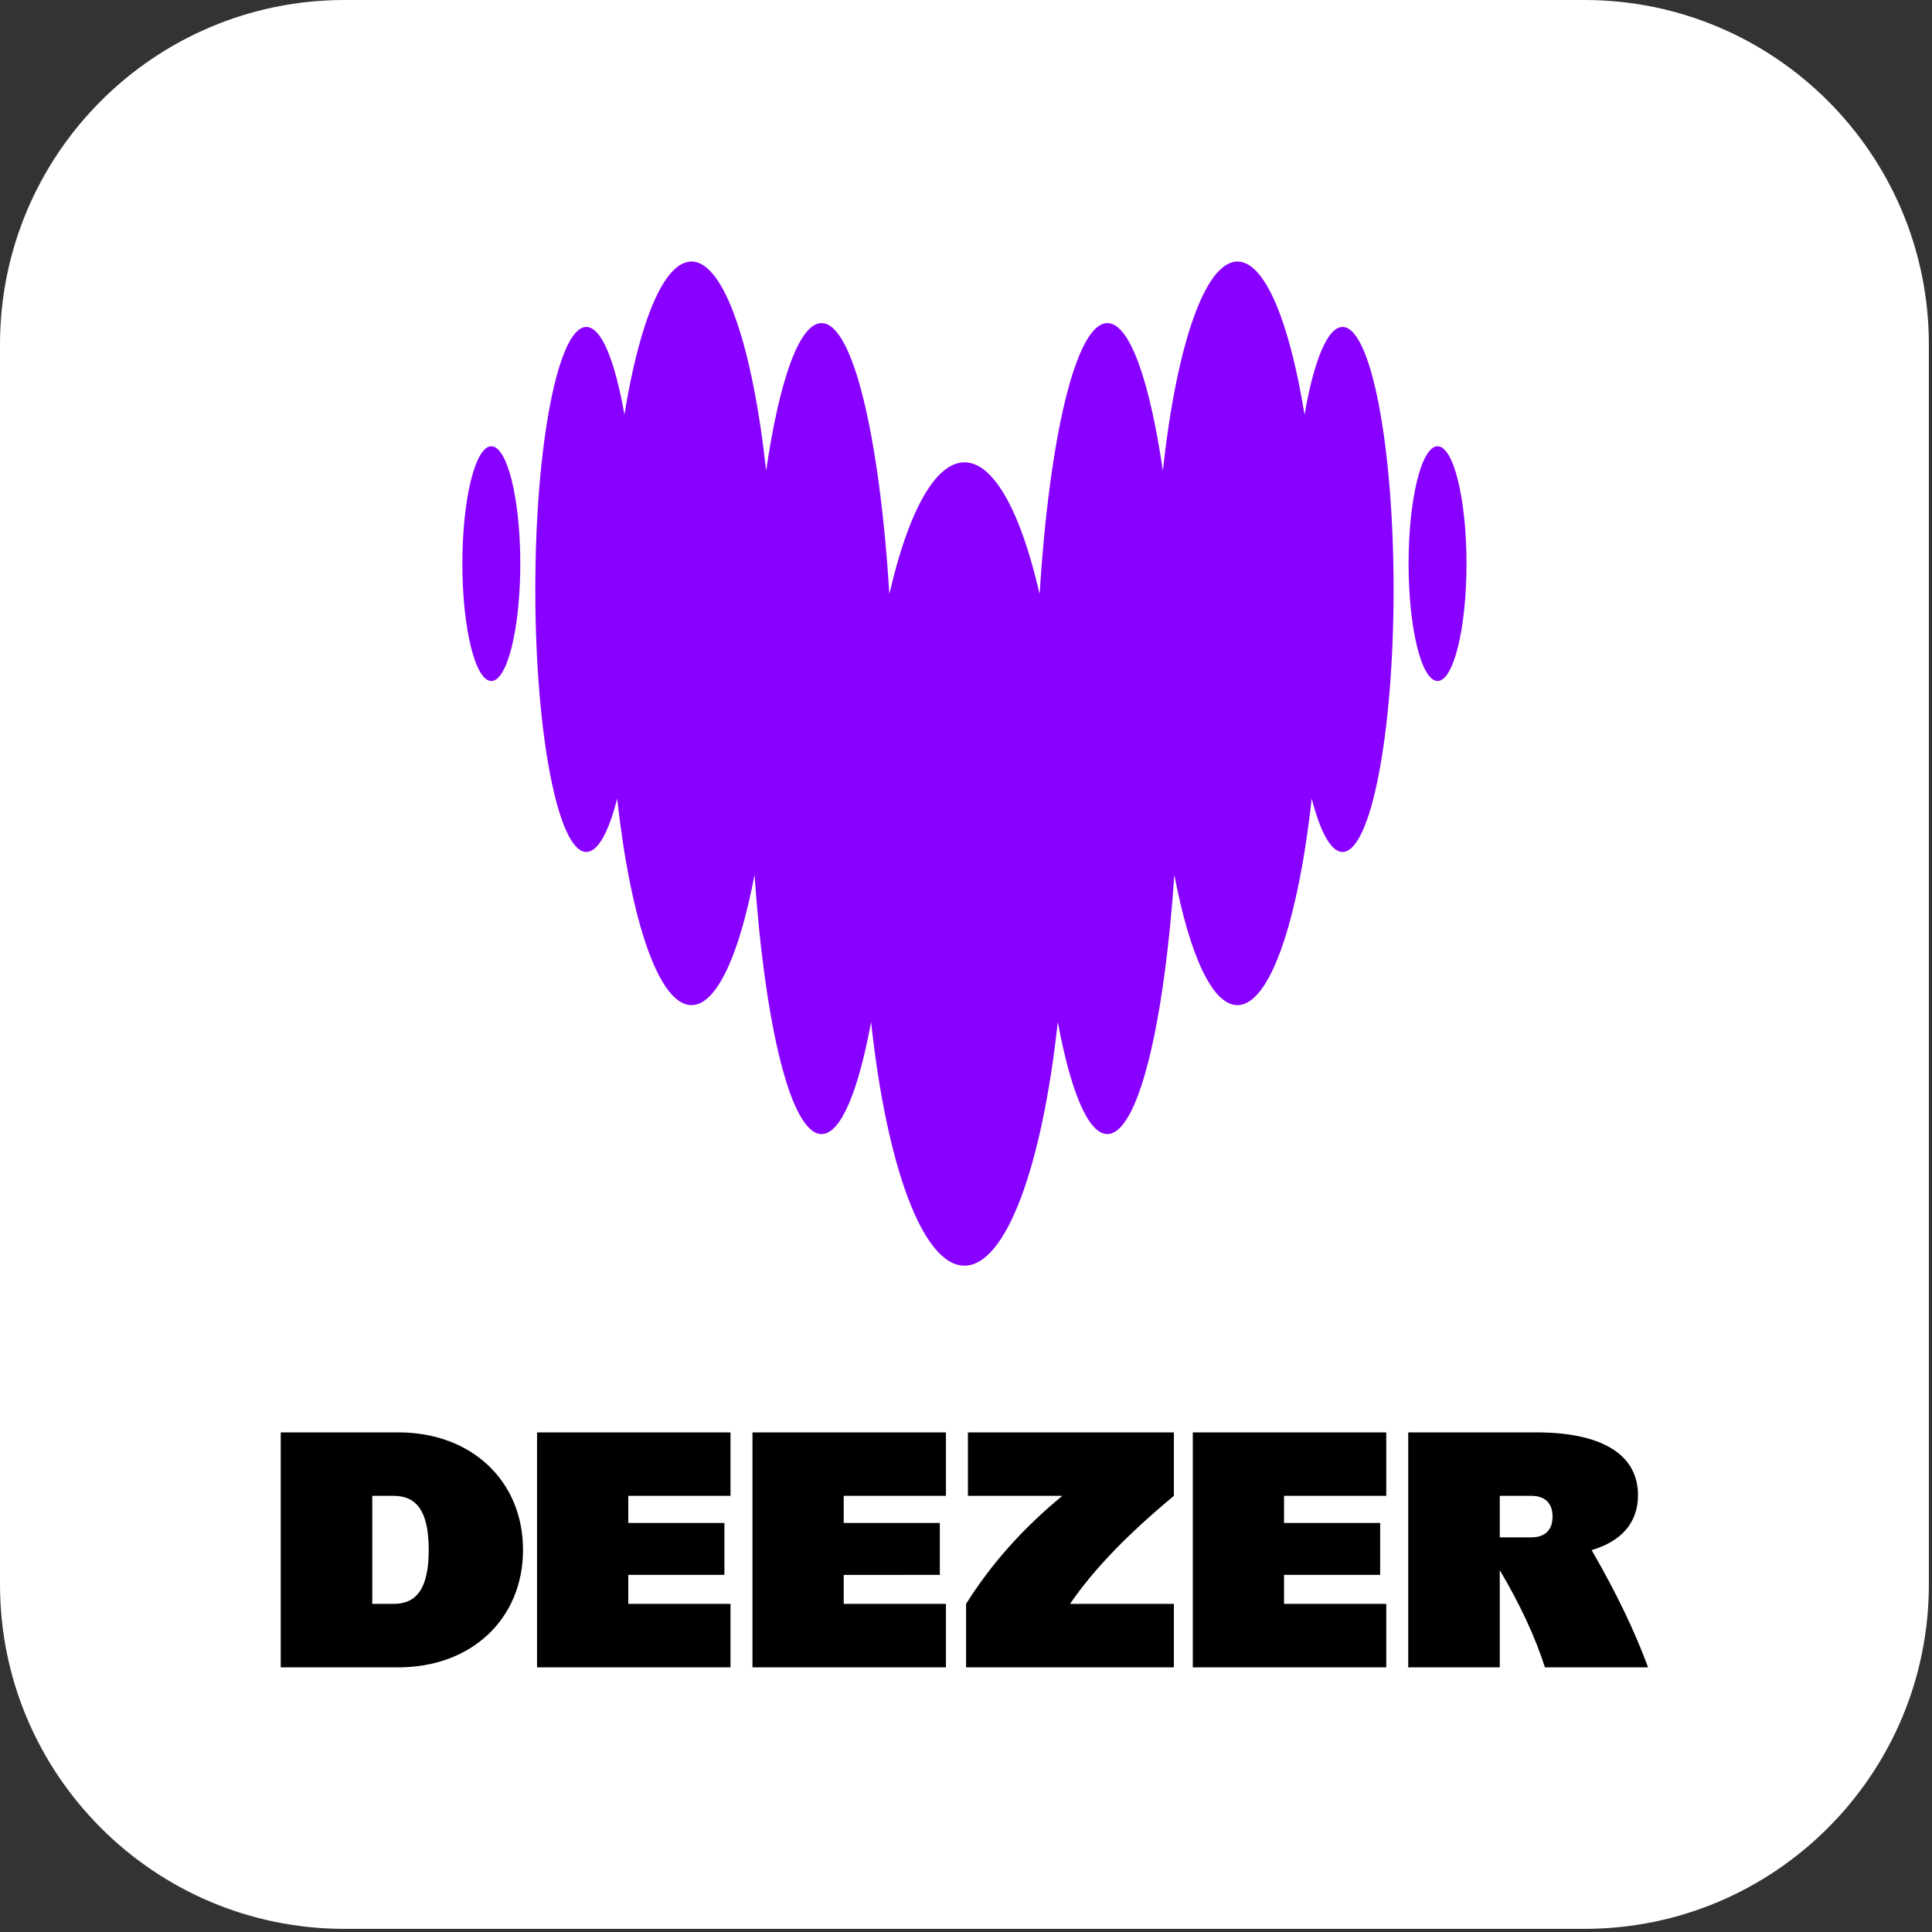
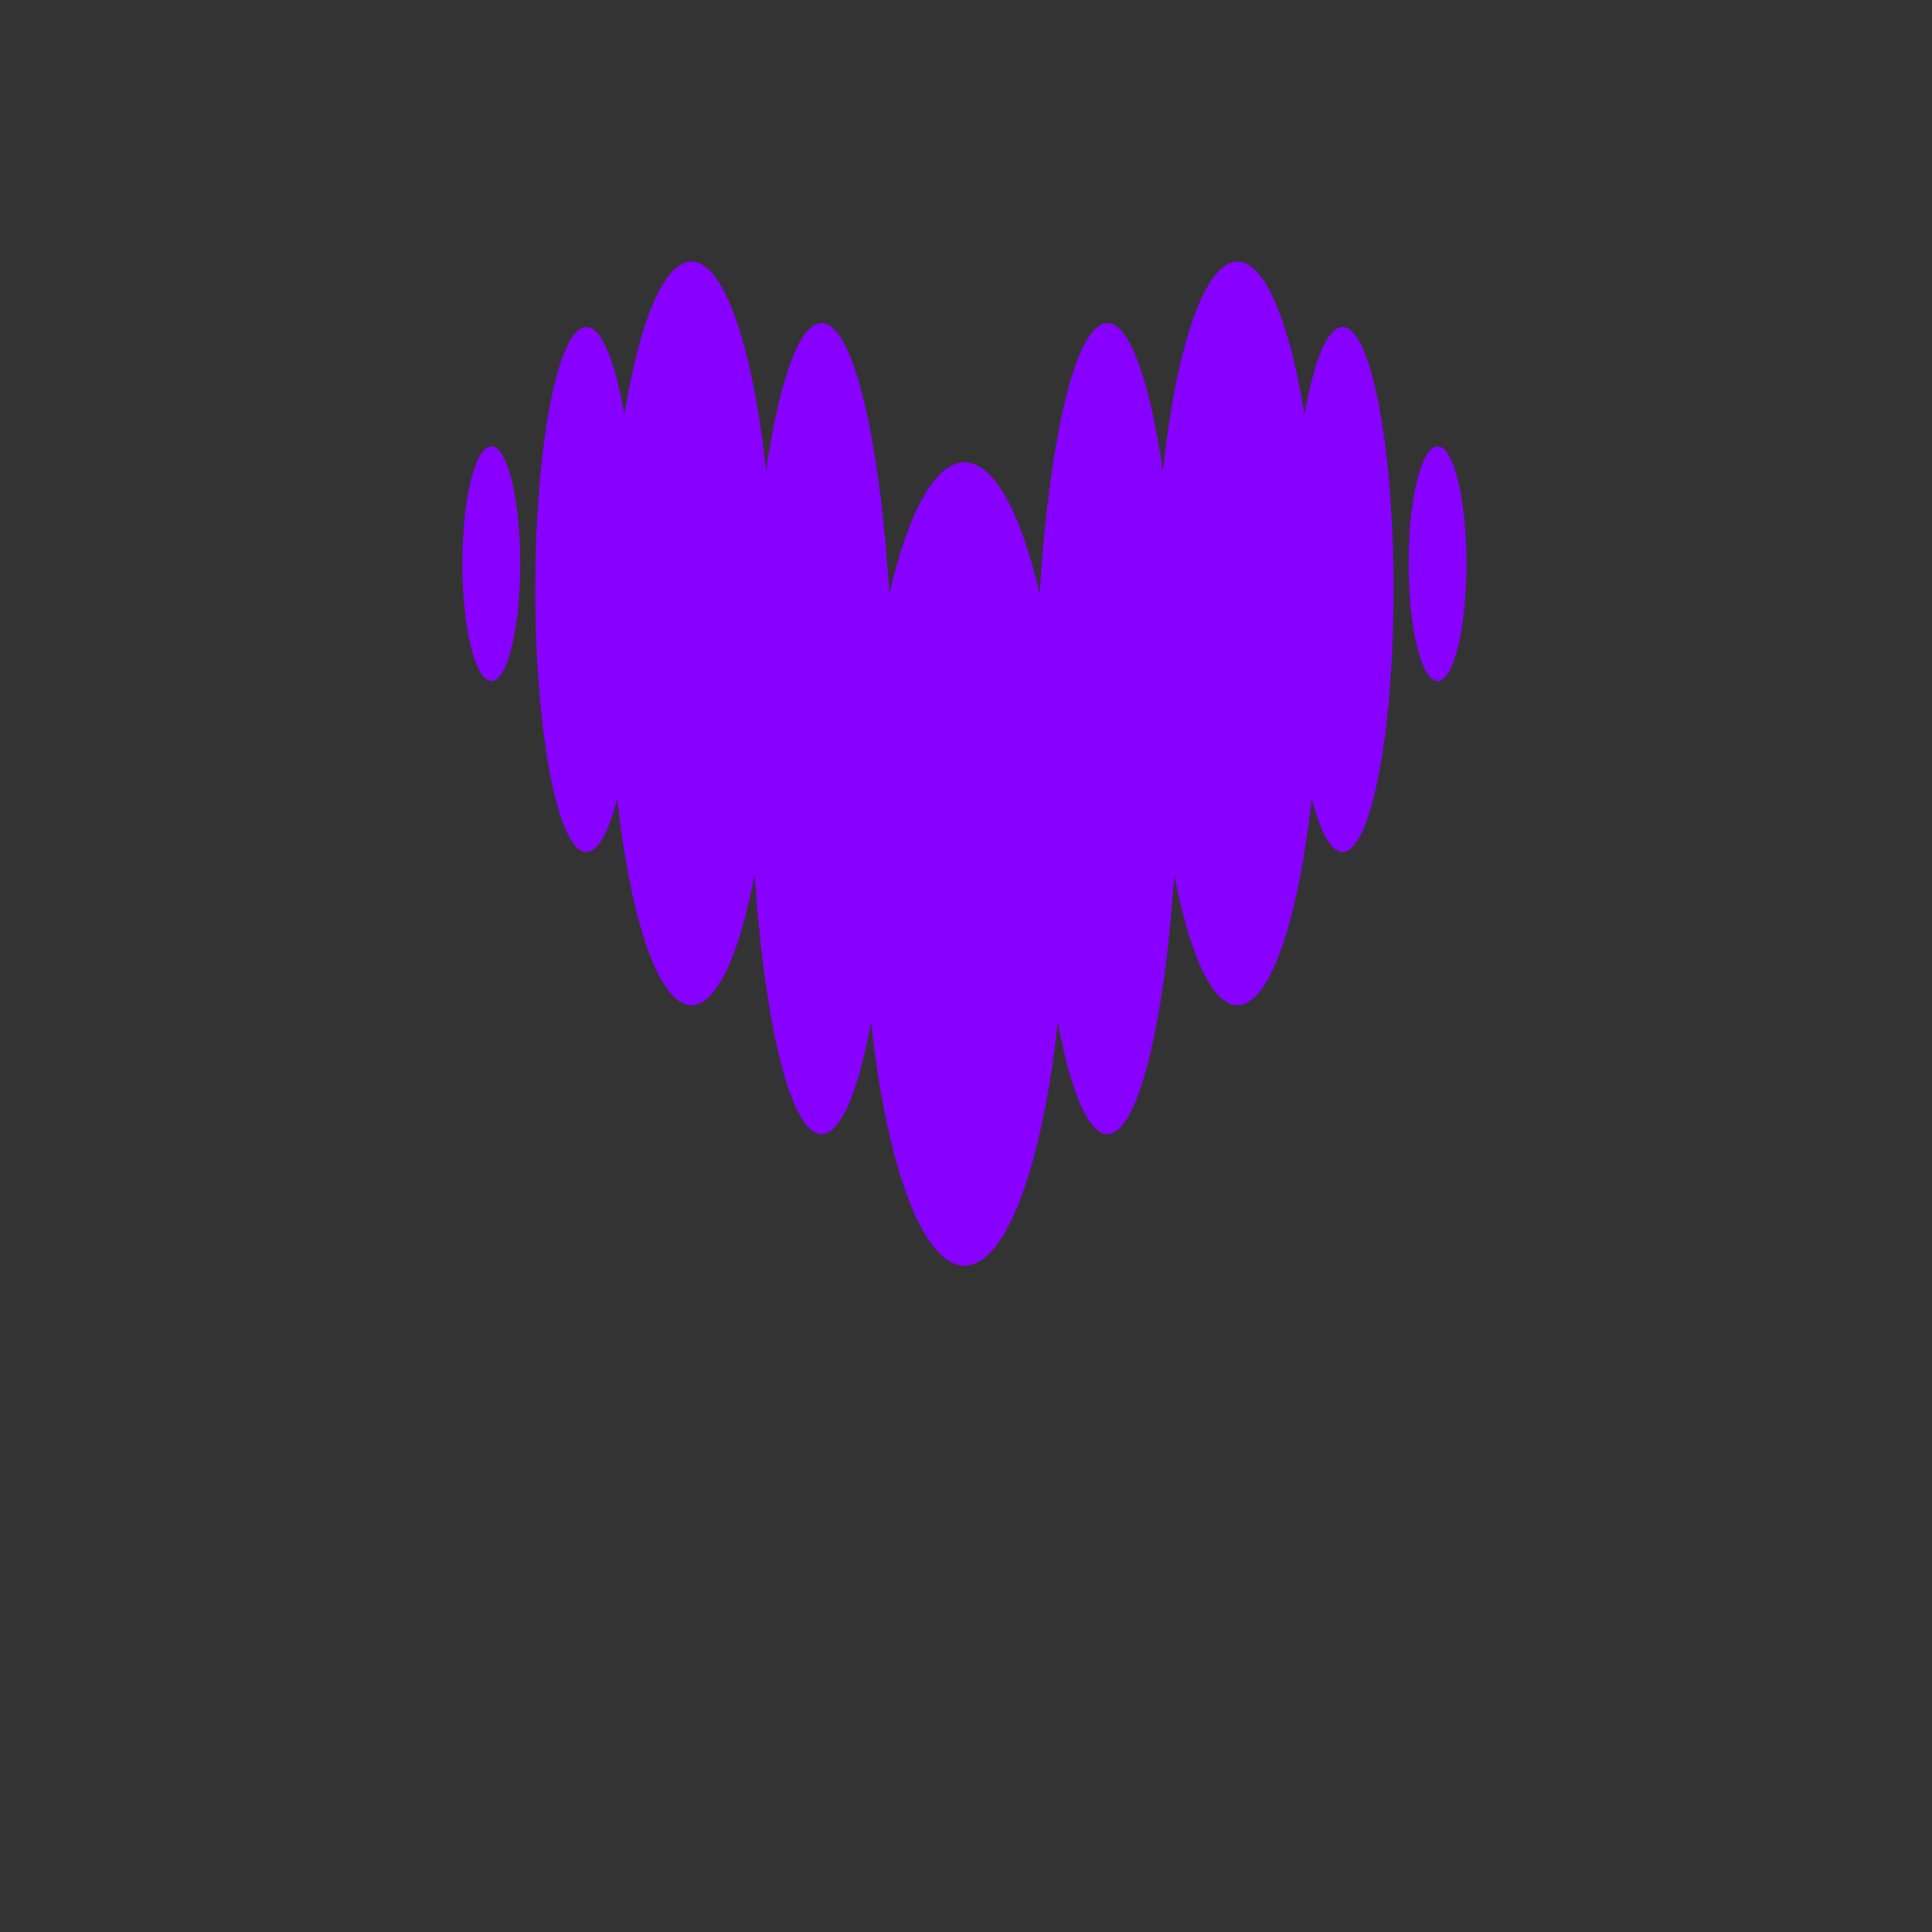
<svg xmlns="http://www.w3.org/2000/svg" xml:space="preserve" style="fill-rule:evenodd;clip-rule:evenodd;stroke-linejoin:round;stroke-miterlimit:2" viewBox="0 0 343 343">
  <rect x="0" y="0" width="343" height="343" fill="#333333" stroke="none" />
-   <path d="M342.443 61.151v220.142c0 33.749-27.401 61.15-61.15 61.15H61.151C27.401 342.443 0 315.042 0 281.293V61.151C0 27.401 27.401 0 61.151 0h220.142c33.749 0 61.15 27.401 61.15 61.151Z" style="fill:#fff" />
-   <path d="M231.604 73.628c1.649-9.559 4.07-15.571 6.751-15.582h.005c5 .017 9.052 20.865 9.052 46.604 0 25.74-4.058 46.605-9.063 46.605-2.052 0-3.945-3.542-5.469-9.48-2.41 21.733-7.408 36.672-13.195 36.672-4.478 0-8.497-8.974-11.195-23.127-1.841 26.917-6.478 46.015-11.896 46.015-3.401 0-6.501-7.568-8.797-19.89-2.759 25.435-9.136 43.256-16.572 43.256-7.437 0-13.825-17.815-16.573-43.256-2.278 12.322-5.379 19.89-8.797 19.89-5.418 0-10.043-19.098-11.896-46.015-2.698 14.153-6.706 23.127-11.194 23.127-5.782 0-10.786-14.934-13.195-36.672-1.513 5.955-3.418 9.48-5.469 9.48-5.005 0-9.063-20.865-9.063-46.605 0-25.739 4.058-46.604 9.063-46.604 2.686 0 5.089 6.028 6.756 15.582 2.669-16.484 7.005-27.198 11.908-27.198 5.82 0 10.865 15.152 13.251 37.154 2.335-16.013 5.878-26.222 9.845-26.222 5.56 0 10.287 20.079 12.038 48.087 3.294-14.36 8.06-23.369 13.337-23.369 5.276 0 10.044 9.014 13.331 23.369 1.758-28.008 6.478-48.087 12.038-48.087 3.962 0 7.498 10.209 9.845 26.222 2.38-22.002 7.425-37.154 13.246-37.154 4.886 0 9.238 10.72 11.908 27.198ZM82.087 100.067c0-11.507 2.302-20.837 5.141-20.837 2.84 0 5.141 9.33 5.141 20.837 0 11.506-2.301 20.836-5.141 20.836-2.839 0-5.141-9.33-5.141-20.836Zm167.989 0c0-11.507 2.302-20.837 5.142-20.837 2.839 0 5.14 9.33 5.14 20.837 0 11.506-2.301 20.836-5.14 20.836-2.84 0-5.142-9.33-5.142-20.836Z" style="fill:#80f" />
-   <path d="M49.84 254.301h20.911c12.947 0 22.103 8.613 22.103 20.856 0 12.243-9.156 20.857-22.103 20.857H49.84v-41.713Zm16.252 30.445h3.792c4.063 0 6.23-2.709 6.23-9.589 0-6.88-2.167-9.589-6.23-9.589h-3.792v19.178Zm63.6 11.268H95.345v-41.713h34.347v11.267h-18.149v4.821h17.065v9.211h-17.065v5.146h18.149v11.268Zm38.246 0h-34.346v-41.713h34.346v11.267H149.79v4.821h17.064v9.211H149.79v5.146h18.148v11.268Zm124.654 0c-2.341-6.378-5.614-13.184-10.018-20.813 5.15-1.511 8.23-4.757 8.23-9.74 0-7.585-6.988-11.16-18.039-11.16h-22.753v41.713h16.251V278.76c3.612 6.081 6.272 11.82 8.018 17.254h18.311Zm-26.329-23.078v-7.368h5.634c2.384 0 3.738 1.3 3.738 3.684 0 2.384-1.354 3.684-3.738 3.684h-5.634Zm-20.152 23.078h-34.347v-41.713h34.347v11.267h-18.148v4.821h17.065v9.211h-17.065v5.146h18.148v11.268Zm-74.272-30.446h16.769c-6.958 5.693-12.683 12.141-17.094 19.178v11.268h36.892v-11.268h-18.439c4.225-6.148 10.13-12.269 18.439-19.178v-11.267h-36.567v11.267Z" />
+   <path d="M231.604 73.628c1.649-9.559 4.07-15.571 6.751-15.582h.005c5 .017 9.052 20.865 9.052 46.604 0 25.74-4.058 46.605-9.063 46.605-2.052 0-3.945-3.542-5.469-9.48-2.41 21.733-7.408 36.672-13.195 36.672-4.478 0-8.497-8.974-11.195-23.127-1.841 26.917-6.478 46.015-11.896 46.015-3.401 0-6.501-7.568-8.797-19.89-2.759 25.435-9.136 43.256-16.572 43.256-7.437 0-13.825-17.815-16.573-43.256-2.278 12.322-5.379 19.89-8.797 19.89-5.418 0-10.043-19.098-11.896-46.015-2.698 14.153-6.706 23.127-11.194 23.127-5.782 0-10.786-14.934-13.195-36.672-1.513 5.955-3.418 9.48-5.469 9.48-5.005 0-9.063-20.865-9.063-46.605 0-25.739 4.058-46.604 9.063-46.604 2.686 0 5.089 6.028 6.756 15.582 2.669-16.484 7.005-27.198 11.908-27.198 5.82 0 10.865 15.152 13.251 37.154 2.335-16.013 5.878-26.222 9.845-26.222 5.56 0 10.287 20.079 12.038 48.087 3.294-14.36 8.06-23.369 13.337-23.369 5.276 0 10.044 9.014 13.331 23.369 1.758-28.008 6.478-48.087 12.038-48.087 3.962 0 7.498 10.209 9.845 26.222 2.38-22.002 7.425-37.154 13.246-37.154 4.886 0 9.238 10.72 11.908 27.198M82.087 100.067c0-11.507 2.302-20.837 5.141-20.837 2.84 0 5.141 9.33 5.141 20.837 0 11.506-2.301 20.836-5.141 20.836-2.839 0-5.141-9.33-5.141-20.836Zm167.989 0c0-11.507 2.302-20.837 5.142-20.837 2.839 0 5.14 9.33 5.14 20.837 0 11.506-2.301 20.836-5.14 20.836-2.84 0-5.142-9.33-5.142-20.836Z" style="fill:#80f" />
</svg>